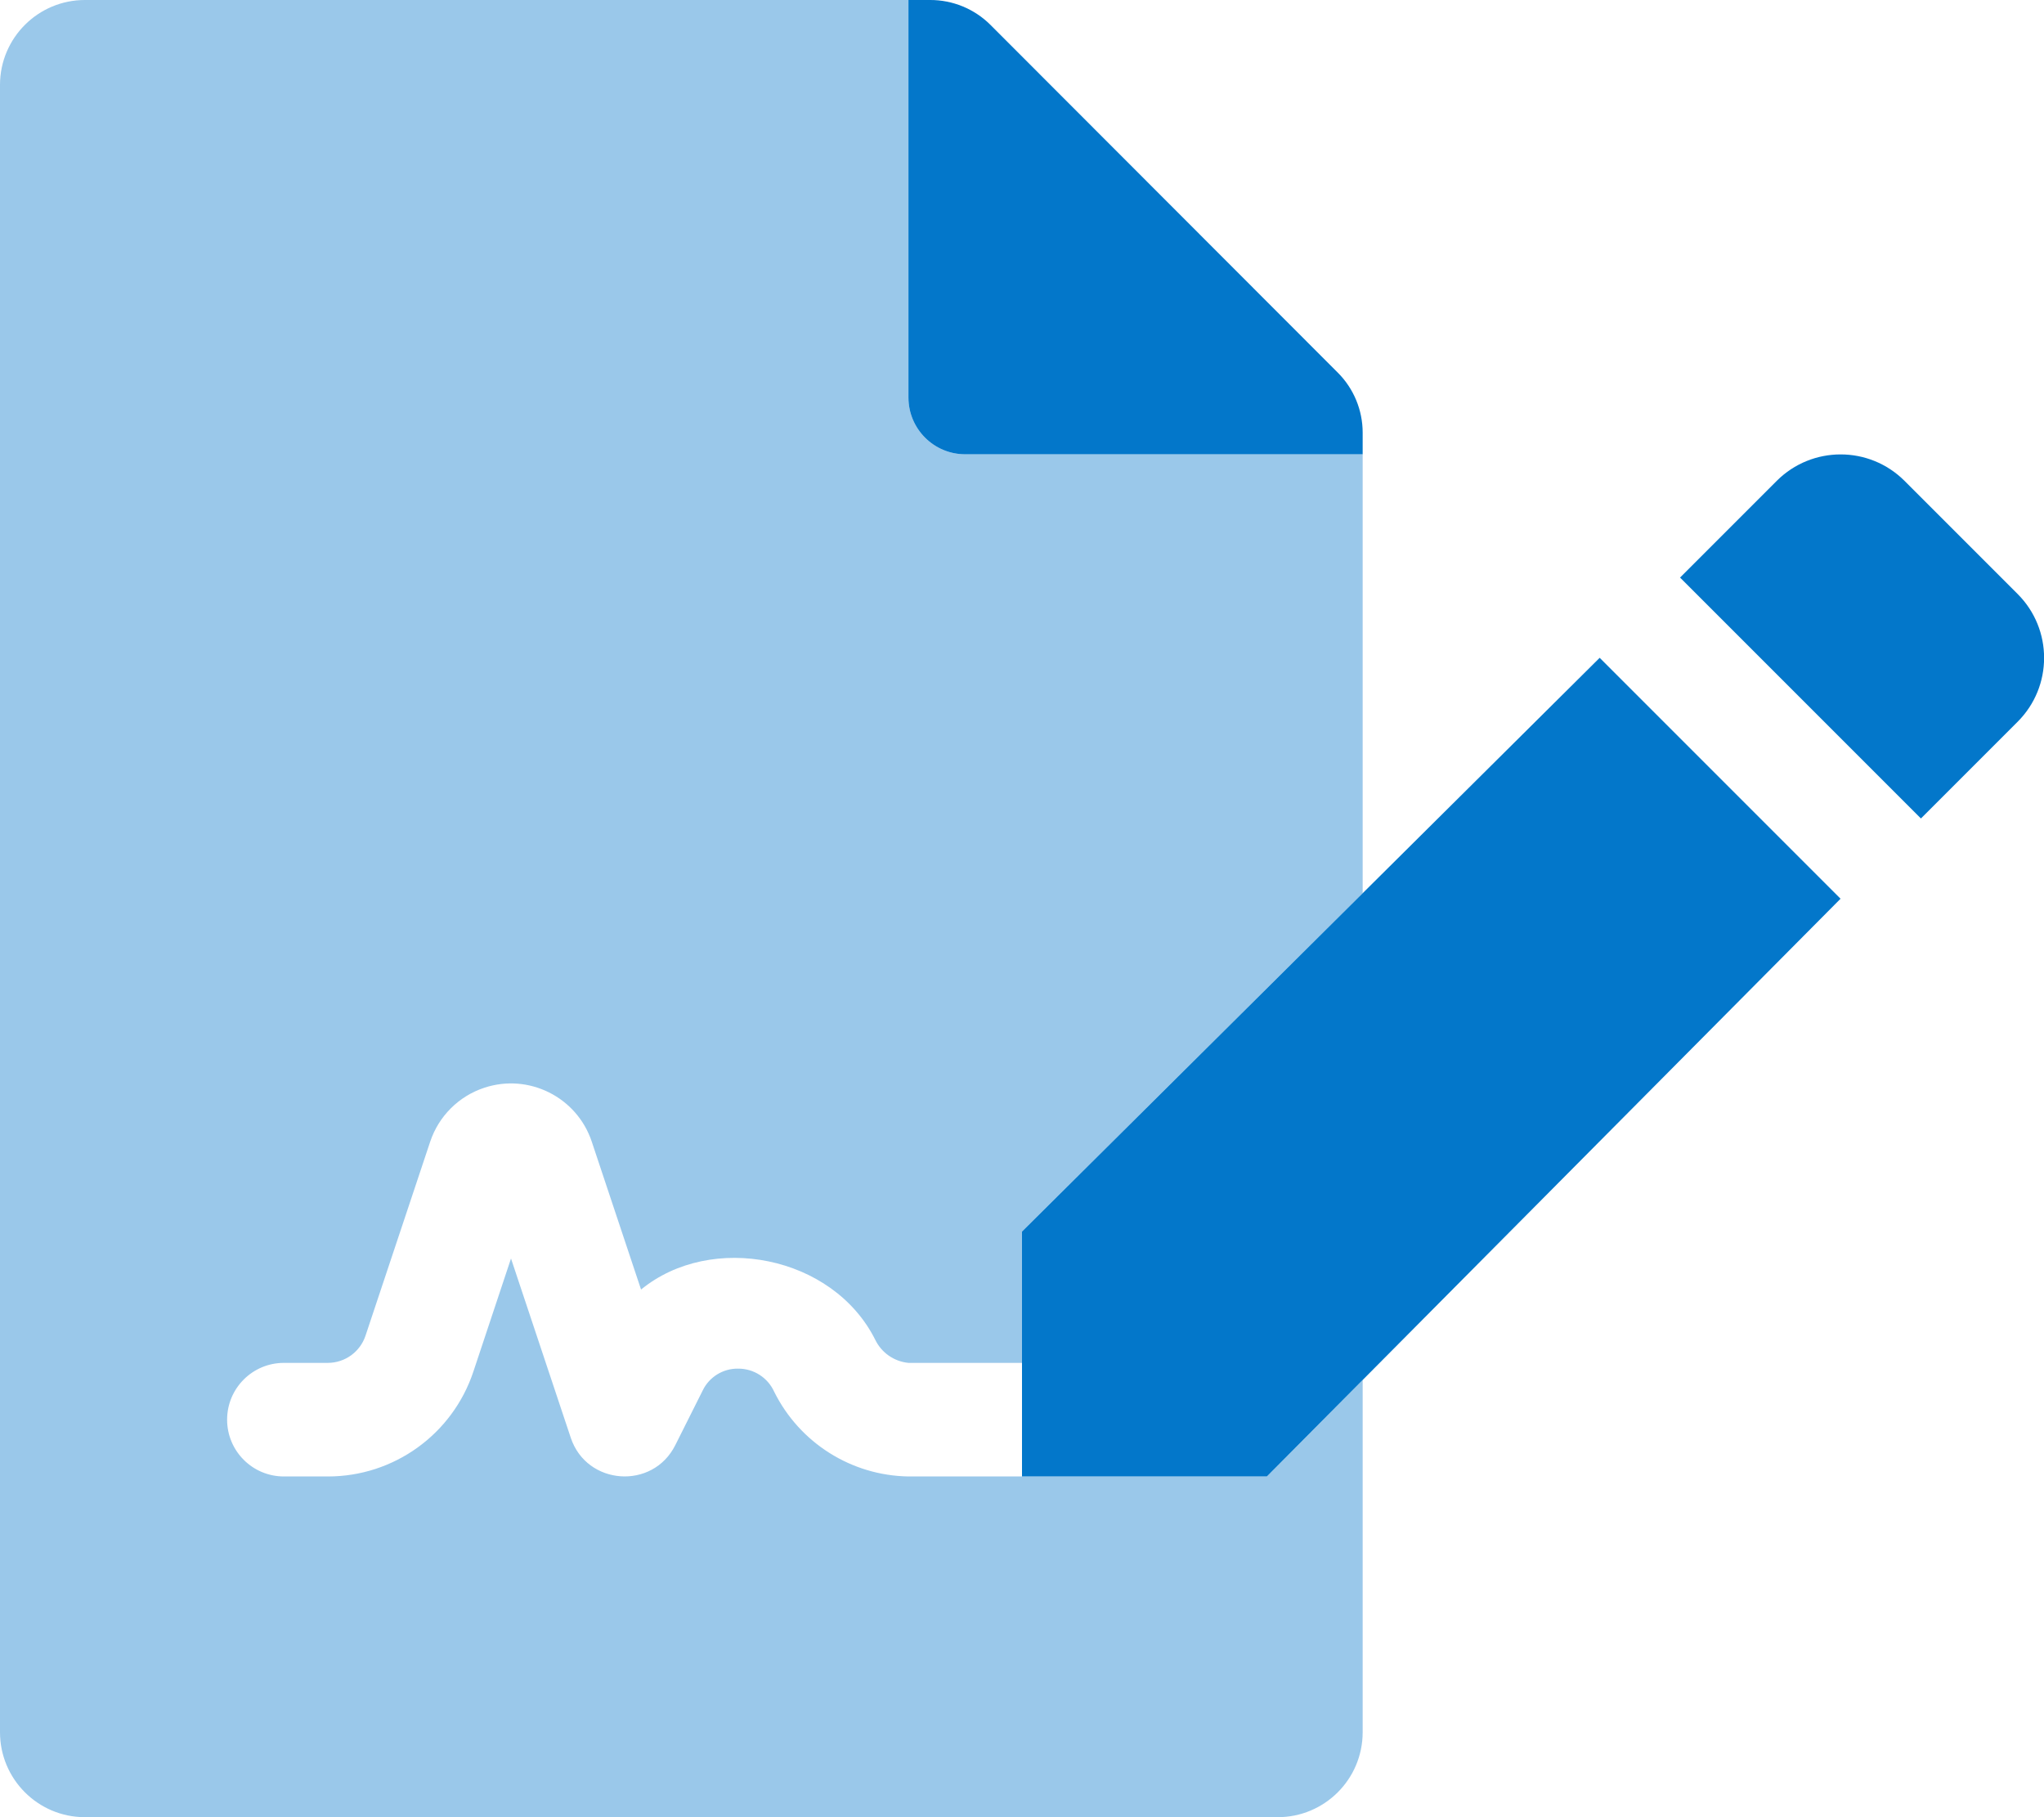
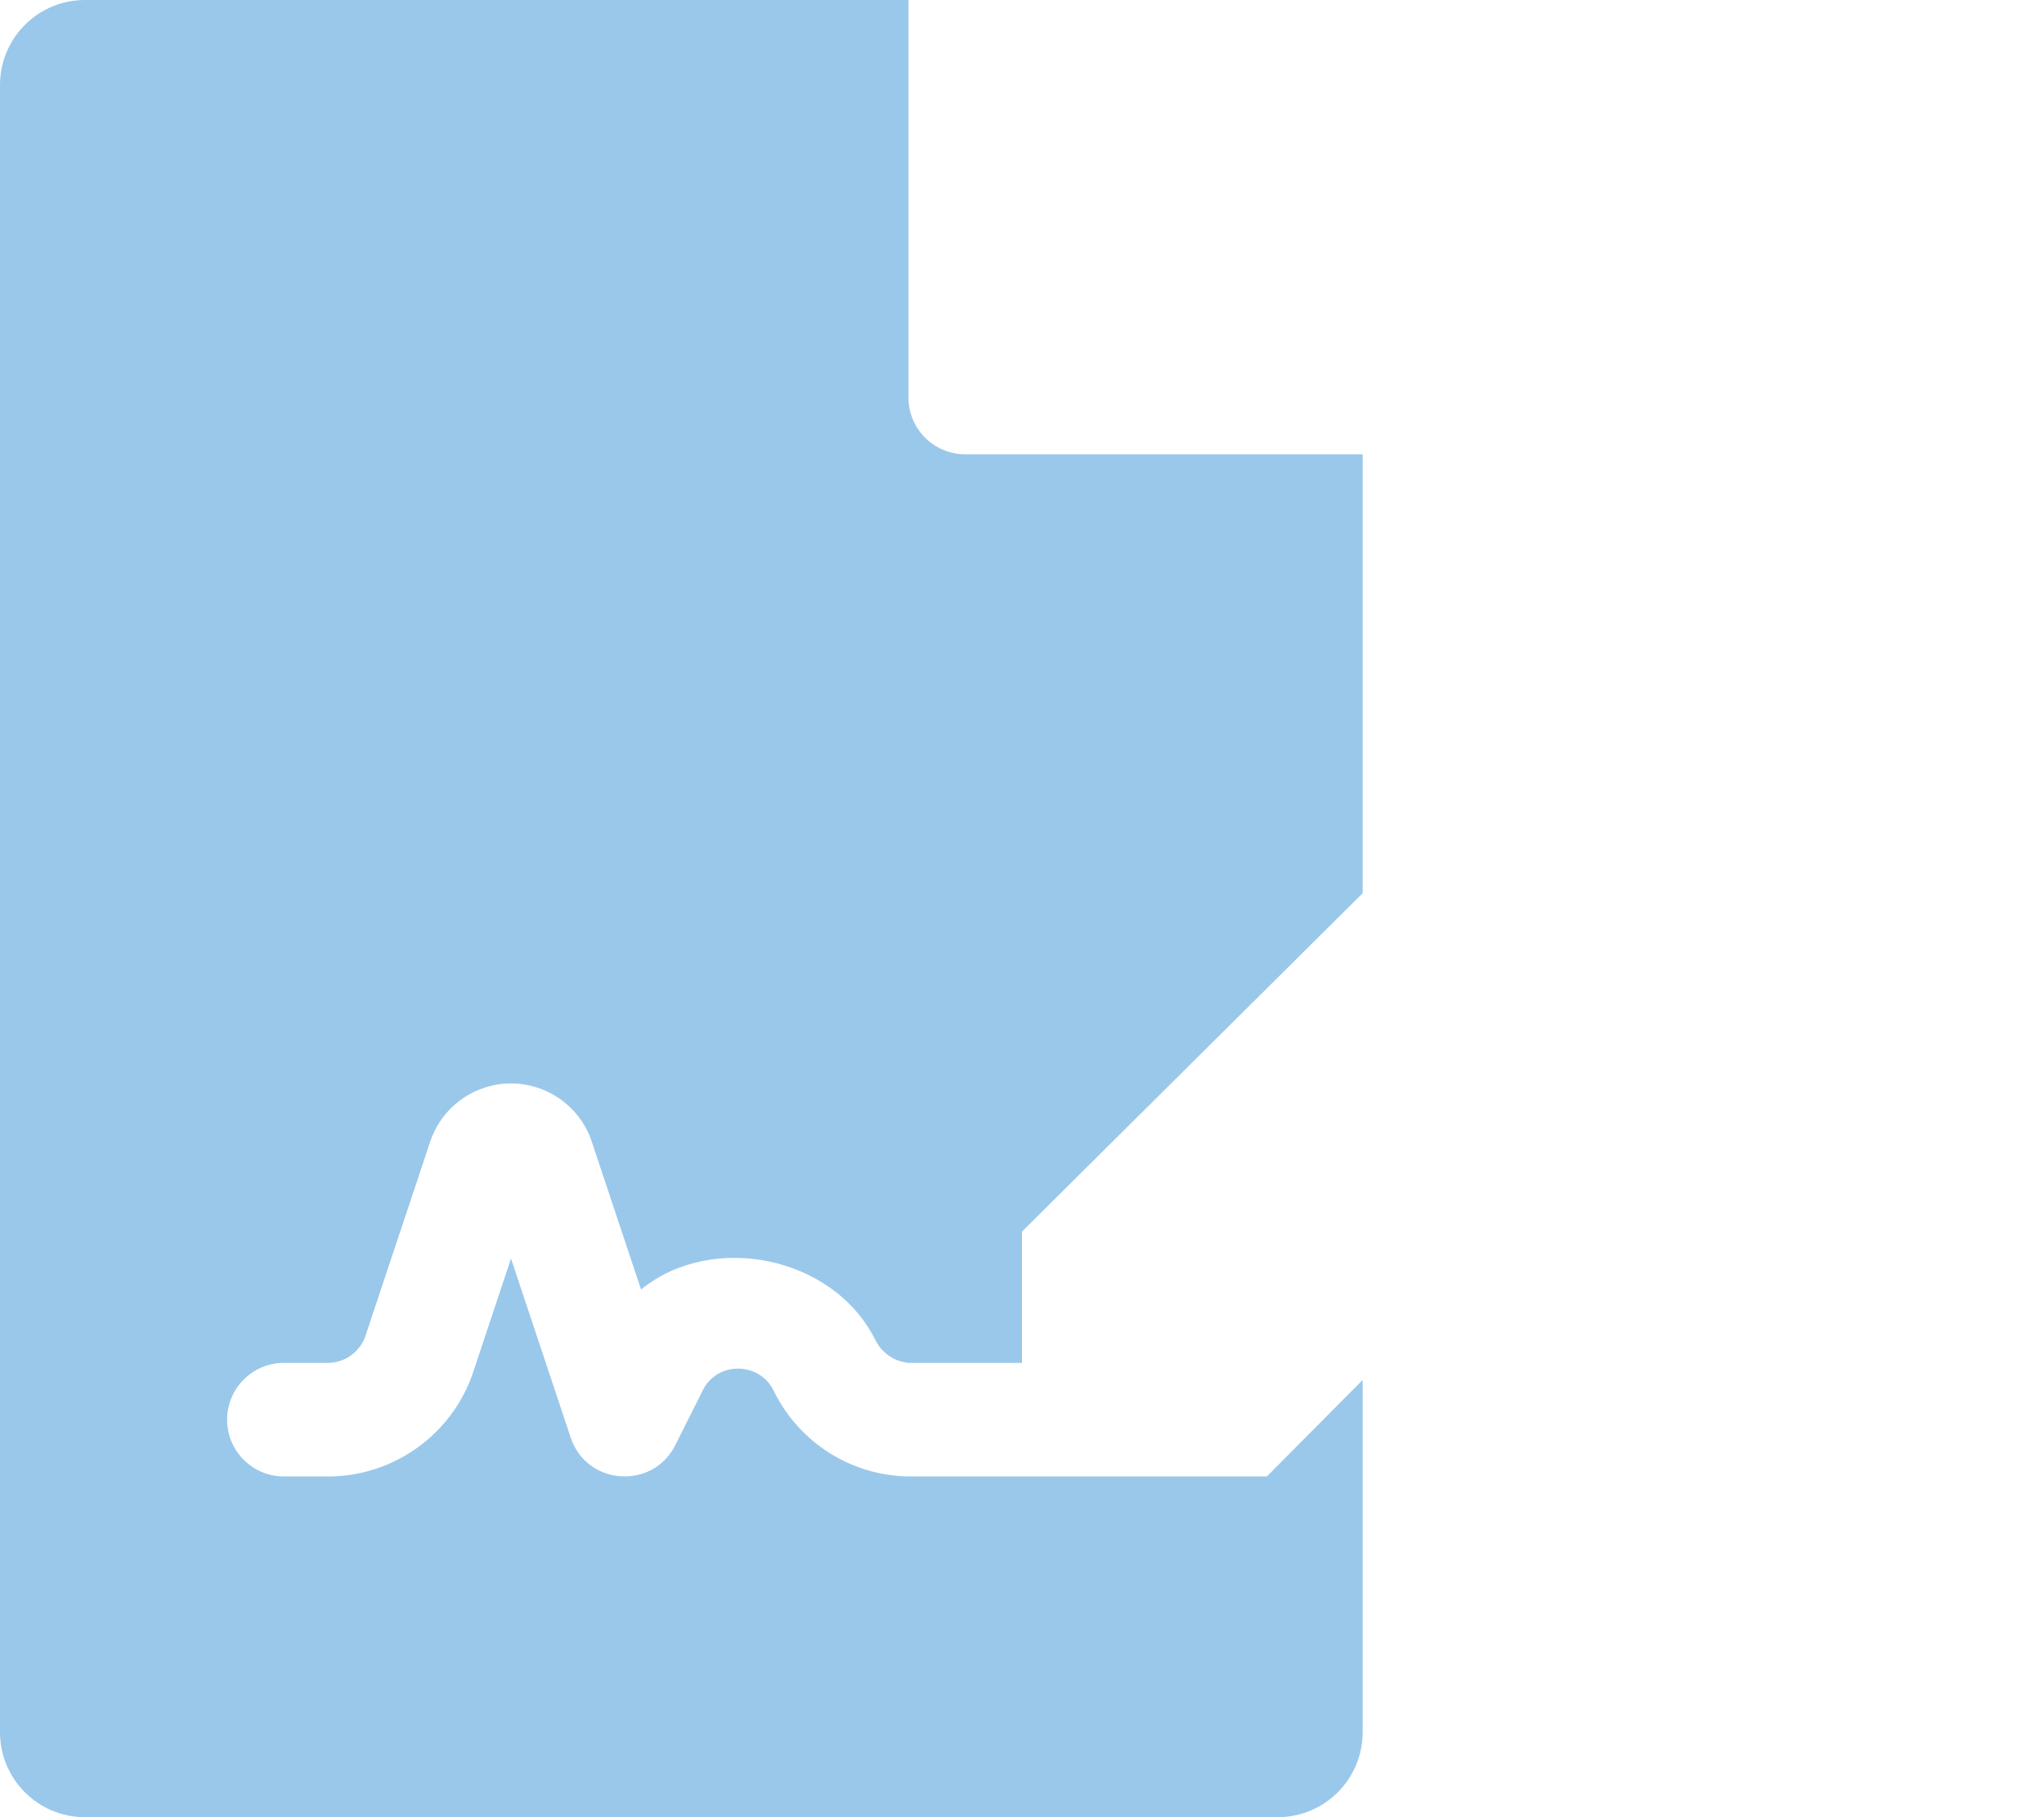
<svg xmlns="http://www.w3.org/2000/svg" version="1.1" viewBox="0 0 576 512">
  <g fill="#0377CA">
    <path opacity=".40" d="M64 400l1.7053e-13 2.41593e-06c1.33428e-06 8.837 7.163 16 16 16h12.39l3.85626e-07 3.70562e-10c18.601.018 35.123-11.882 41-29.53l10.61-31.88 16.83 50.47c4.45 13.46 23.11 14.87 29.48 2.09l7.69-15.34 1.38867e-07-2.89481e-07c1.841-3.837 5.745-6.254 10-6.19l-4.9958e-07 3.23456e-09c4.381-.028 8.367 2.527 10.17 6.52l1.24407e-06 2.50366e-06c7.156 14.402 21.75 23.606 37.83 23.86h101l27-27.19v99.31l7.98708e-07-0c-.033 13.222-10.778 23.913-24 23.88 -5.06092e-05-1.26005e-07-0-2.52169e-07-0-3.78495e-07h-336.12l9.21323e-07 2.30614e-09c-13.222-.033-23.913-10.778-23.88-24 1.26139e-07-5.03932e-05 2.52433e-07-0 3.7889e-07-0v-464.12l-8.00956e-07 0c.033-13.222 10.778-23.913 24-23.88 5.01255e-05 1.24799e-07 0 2.49758e-07 0 3.74871e-07h232v112l1.7053e-13 2.41593e-06c1.33428e-06 8.837 7.163 16 16 16h112v123.67l-96 95.33v37h-32l-9.12653e-07-8.77861e-08c-4.037-.388-7.58-2.851-9.35-6.5 -11.94-23.86-46.25-30.35-66-14.16l-13.88-41.64 8.11615e-08 2.44193e-07c-4.181-12.578-17.766-19.386-30.345-15.205 -7.183 2.387-12.818 8.023-15.205 15.205l-18.22 54.64 1.20602e-07-3.61233e-07c-1.525 4.567-5.795 7.65-10.61 7.66h-12.39 -6.99382e-07c-8.837 3.86258e-07-16 7.163-16 16 0 0 0 5.68434e-14 0 5.68434e-14Z" />
-     <path d="M384 121.9l1.83121e-09-0c0-6.339-2.518-12.418-7-16.9l-97.9-98 3.44977e-07 3.43784e-07c-4.513-4.497-10.629-7.016-17-7h-6.1v112l1.7053e-13 2.41593e-06c1.33428e-06 8.837 7.163 16 16 16h112Zm-96 225.1v69h69l161.67-162.78 -67.88-67.88Zm280.56-179.65l-31.87-31.87 4.89642e-07 4.88715e-07c-9.947-9.928-26.053-9.928-36-9.81497e-07l-27.25 27.25 67.88 67.88 27.25-27.25 4.13149e-07-4.12959e-07c9.941-9.937 9.945-26.051.008-35.992 -.006-.006-.012-.012-.018-.018Z" />
  </g>
</svg>